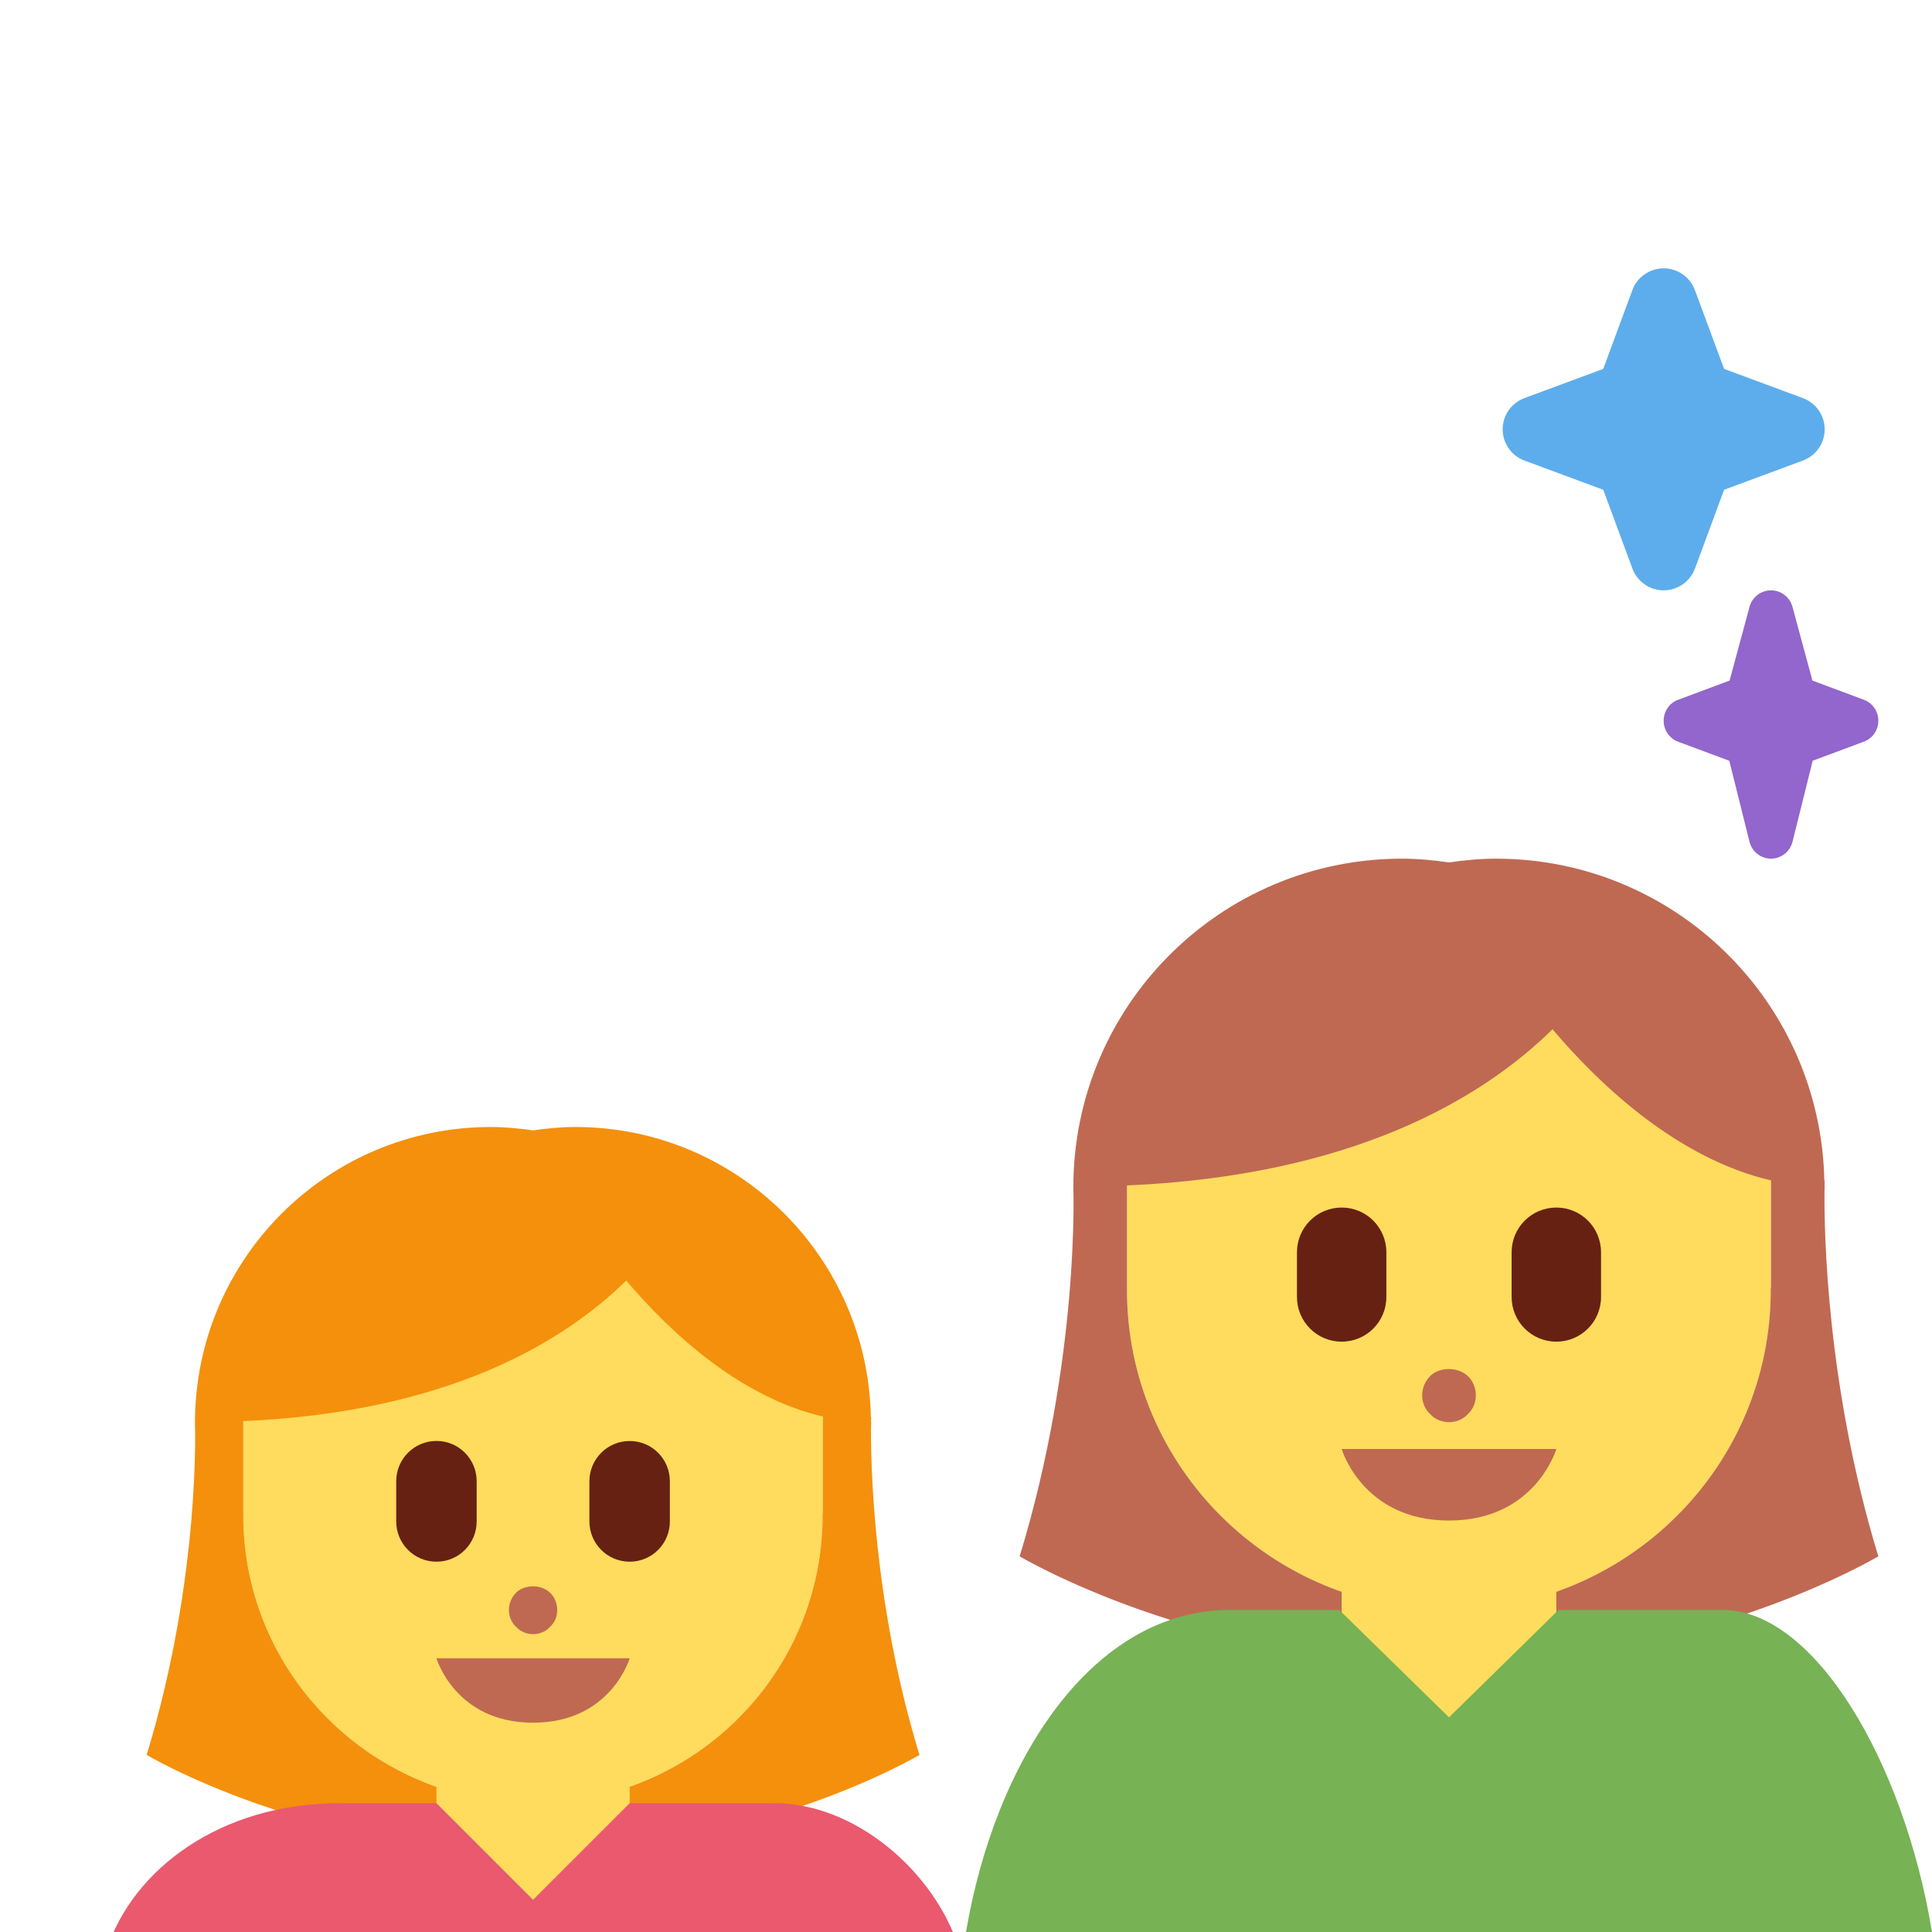
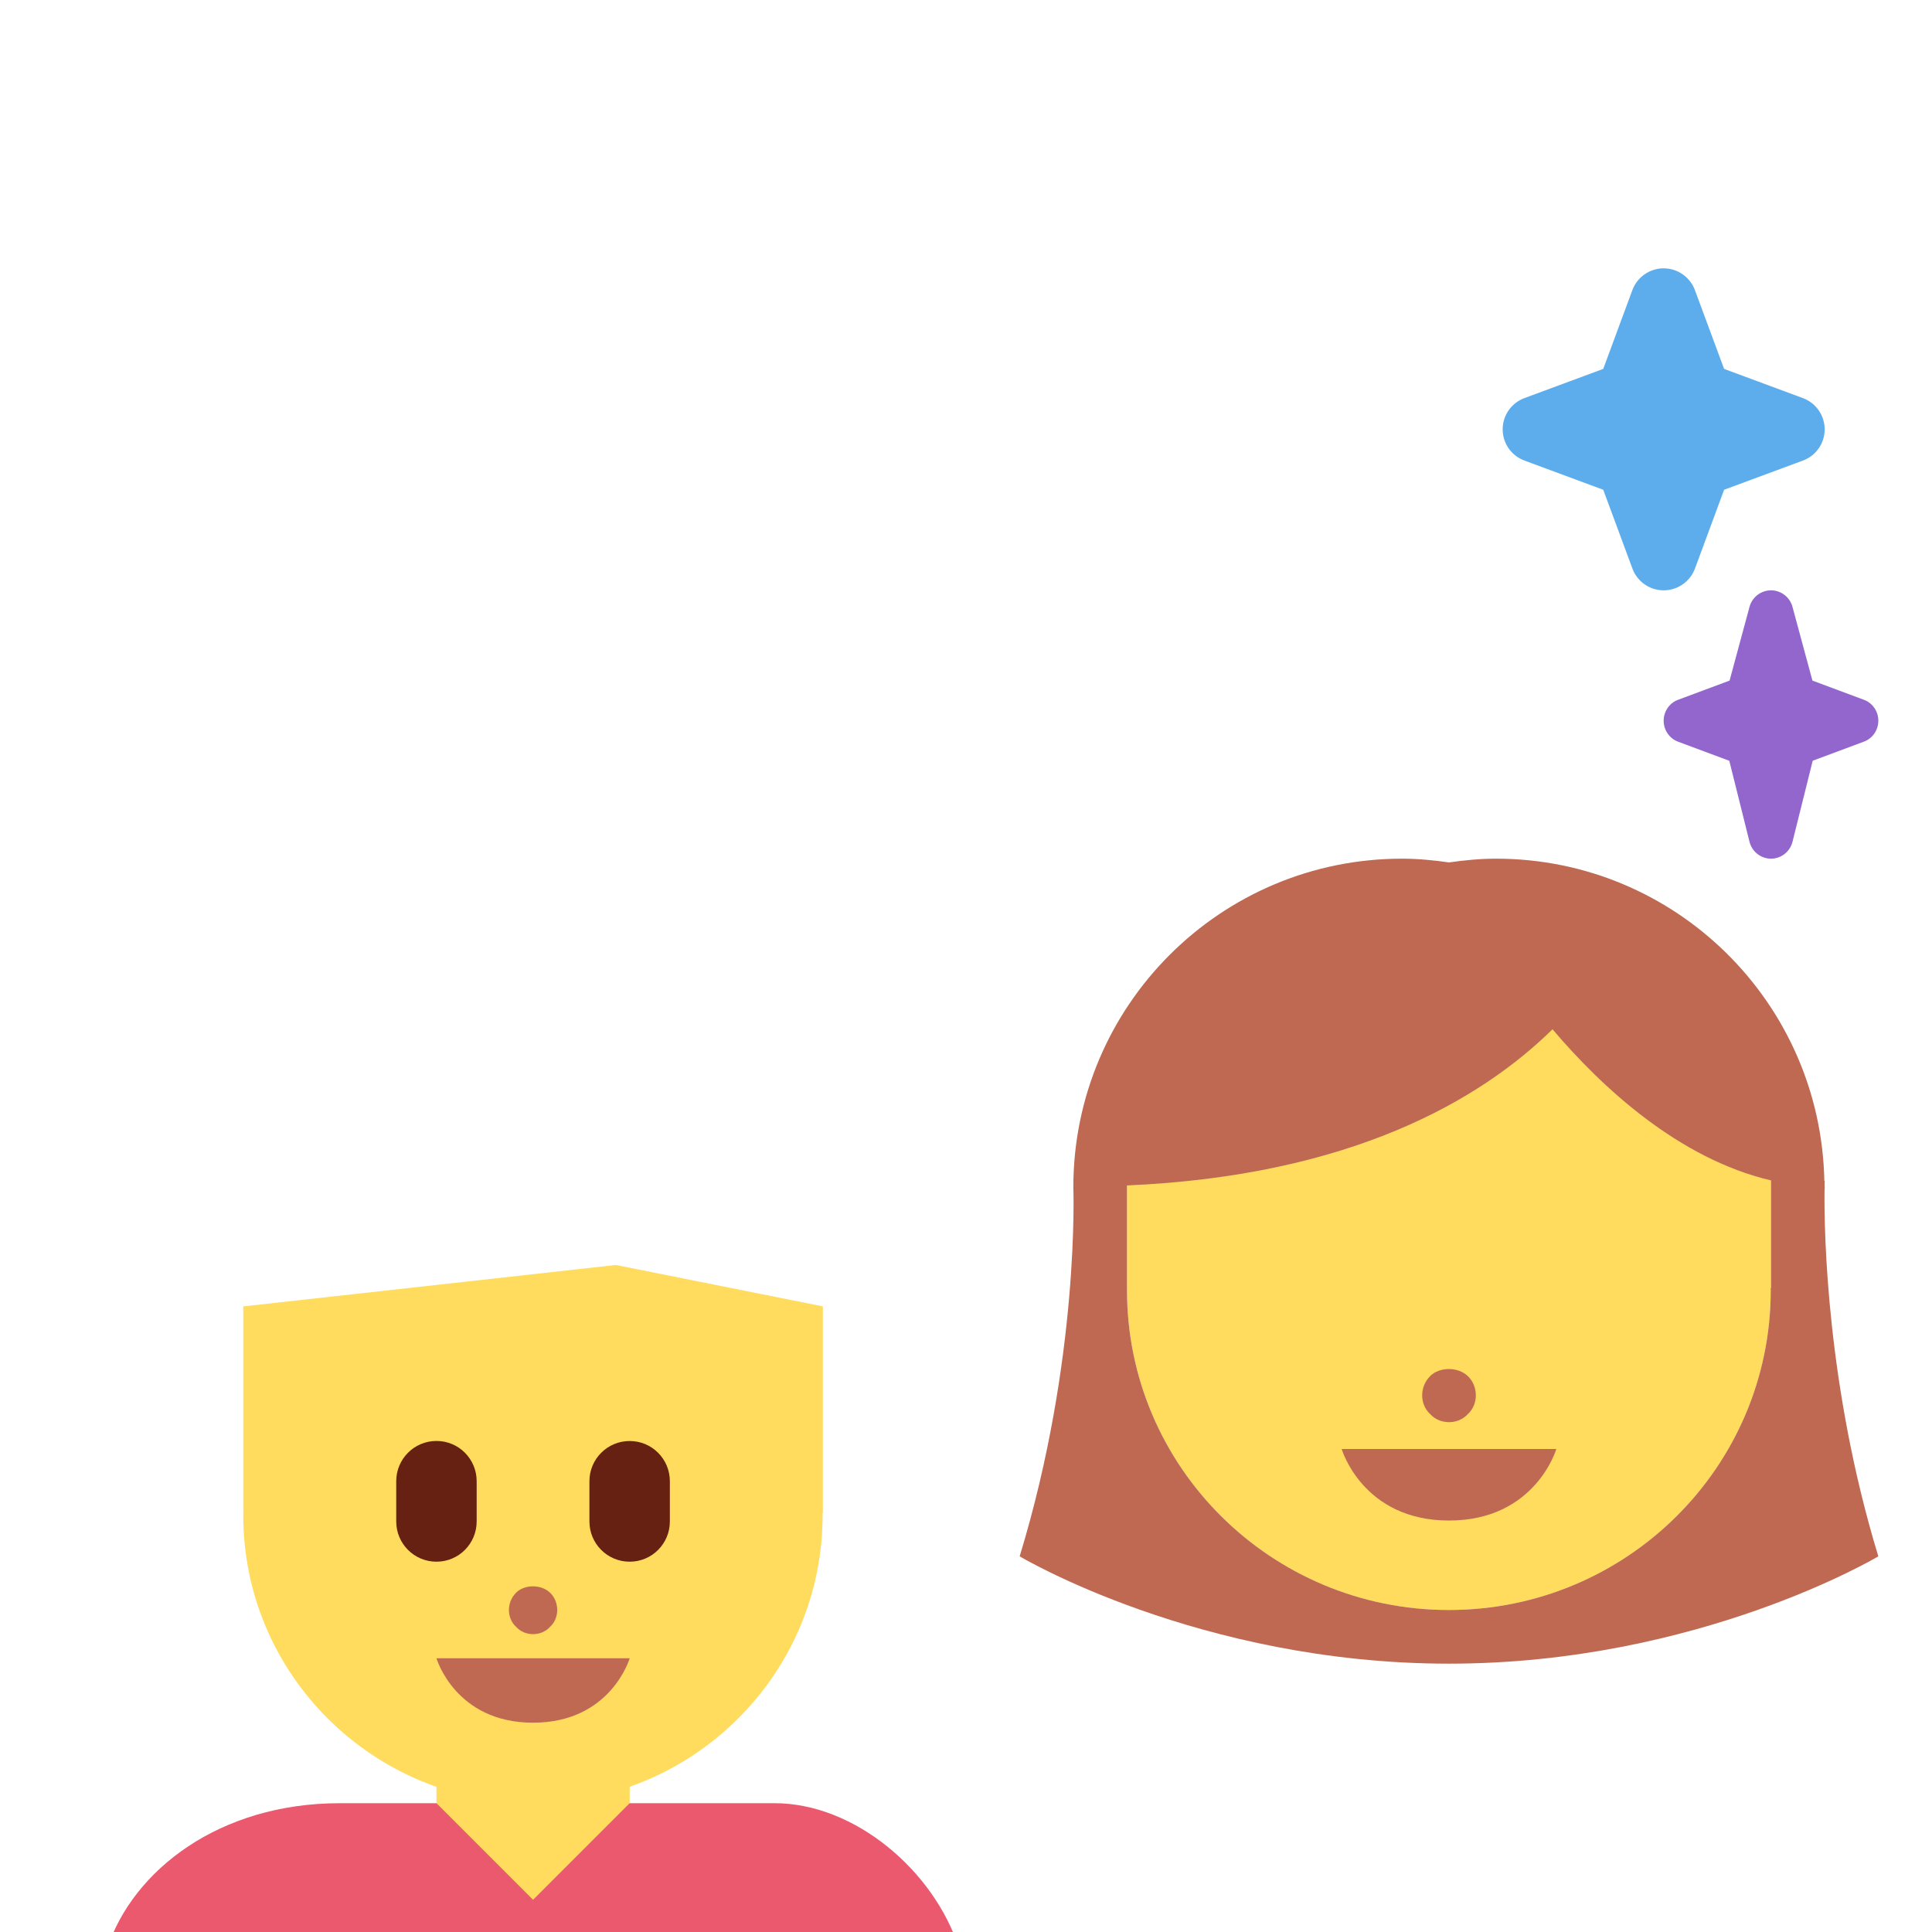
<svg xmlns="http://www.w3.org/2000/svg" viewBox="0 0 36 36" fill="none">
  <path d="M33 19.714L28.714 18.857L21 19.714V24H21.002L21 24.04C21 27.331 23.685 30 26.998 30C30.31 30 32.995 27.331 32.995 24.04L32.993 24H33V19.714Z" fill="#FFDC5D" />
  <path d="M33.997 22.192C33.997 22.169 34 22.148 34 22.125L33.998 22.086L34 22L33.994 22.006C33.93 18.679 31.218 16 27.875 16C27.577 16 27.287 16.029 27 16.07C26.713 16.029 26.423 16 26.125 16C22.742 16 20 18.742 20 22.125C20 22.125 20.125 25.313 19 29C19 29 22.344 31 27 31C31.656 31 35 29 35 29C34.032 25.828 33.99 22.939 33.997 22.192ZM32.995 24.04C32.995 27.331 30.31 30 26.998 30C23.685 30 21 27.331 21 24.04L21.002 24H21V22.089C25.172 21.908 27.588 20.497 28.929 19.179C29.839 20.253 31.28 21.593 33 21.995V24H32.993L32.995 24.04Z" fill="#BF6952" />
-   <path d="M29 31V28H25V31H24V33H30V31H29Z" fill="#FFDC5D" />
-   <path d="M32.102 30H29.04L27 32L24.956 30H22.915C20.369 30 18.549 32.77 18 36H36C35.471 32.796 33.796 30 32.102 30Z" fill="#77B255" />
  <path d="M29 27H25C25 27 25.389 28.333 27 28.333C28.611 28.333 29 27 29 27ZM27 26.5C26.87 26.5 26.74 26.45 26.65 26.35C26.55 26.26 26.5 26.13 26.5 26C26.5 25.87 26.55 25.74 26.65 25.64C26.82 25.47 27.17 25.46 27.36 25.65C27.45 25.74 27.5 25.87 27.5 26C27.5 26.13 27.45 26.26 27.35 26.35C27.26 26.45 27.13 26.5 27 26.5Z" fill="#BF6952" />
-   <path d="M29 25C28.539 25 28.167 24.627 28.167 24.167V23.334C28.167 22.873 28.54 22.501 29 22.501C29.461 22.501 29.833 22.874 29.833 23.334V24.167C29.833 24.627 29.461 25 29 25ZM25 25C24.539 25 24.167 24.627 24.167 24.167V23.334C24.167 22.873 24.54 22.501 25 22.501C25.461 22.501 25.833 22.874 25.833 23.334V24.167C25.833 24.627 25.461 25 25 25Z" fill="#662113" />
  <path d="M31.27 13.039L32.228 12.682L32.6 11.307C32.649 11.126 32.813 11 33 11C33.187 11 33.351 11.126 33.4 11.307L33.772 12.682L34.73 13.039C34.893 13.099 35 13.255 35 13.429C35 13.604 34.893 13.76 34.73 13.82L33.777 14.175L33.401 15.684C33.355 15.869 33.19 16 33 16C32.81 16 32.645 15.869 32.599 15.684L32.223 14.176L31.27 13.821C31.107 13.761 31 13.604 31 13.43C31 13.255 31.107 13.099 31.27 13.039Z" fill="#9266CC" />
  <path d="M28.405 7.418L29.874 6.874L30.417 5.405C30.507 5.162 30.74 5 31 5C31.259 5 31.491 5.162 31.582 5.405L32.126 6.874L33.594 7.418C33.838 7.508 34 7.74 34 8C34 8.26 33.839 8.492 33.594 8.582L32.126 9.126L31.583 10.595C31.492 10.838 31.259 11 31 11C30.74 11 30.508 10.838 30.418 10.595L29.874 9.126L28.406 8.582C28.162 8.492 28 8.26 28 8C28 7.74 28.162 7.508 28.405 7.418Z" fill="#5DADEC" />
  <path d="M15.333 24.343L11.475 23.571L4.533 24.343V28.2H4.534L4.533 28.236C4.533 31.198 6.949 33.6 9.931 33.6C12.912 33.6 15.328 31.198 15.328 28.236L15.326 28.2H15.333V24.343Z" fill="#FFDC5D" />
-   <path d="M16.23 26.573C16.23 26.552 16.233 26.533 16.233 26.512L16.231 26.477L16.233 26.4L16.227 26.405C16.17 23.411 13.729 21 10.72 21C10.452 21 10.191 21.026 9.933 21.063C9.674 21.026 9.413 21 9.145 21C6.1 21 3.633 23.468 3.633 26.512C3.633 26.512 3.745 29.382 2.733 32.7C2.733 32.7 5.742 34.5 9.933 34.5C14.123 34.5 17.133 32.7 17.133 32.7C16.261 29.845 16.224 27.245 16.23 26.573ZM15.328 28.236C15.328 31.198 12.912 33.6 9.931 33.6C6.949 33.6 4.533 31.198 4.533 28.236L4.534 28.2H4.533V26.48C8.287 26.317 10.462 25.047 11.669 23.861C12.488 24.828 13.785 26.034 15.333 26.395V28.2H15.326L15.328 28.236Z" fill="#F4900C" />
-   <path d="M11.733 34.5V31.8H8.133V34.5H7.233V36.3H12.633V34.5H11.733Z" fill="#FFDC5D" />
+   <path d="M11.733 34.5V31.8H8.133V34.5H7.233V36.3H12.633V34.5Z" fill="#FFDC5D" />
  <path d="M14.433 33.6H11.733L9.933 35.4L8.133 33.6H6.333C4.089 33.6 2.484 34.846 2 36.3H17.869C17.403 34.858 15.926 33.6 14.433 33.6Z" fill="#EA596E" />
  <path d="M11.733 30.9H8.133C8.133 30.9 8.483 32.1 9.933 32.1C11.383 32.1 11.733 30.9 11.733 30.9ZM9.933 30.45C9.816 30.45 9.699 30.405 9.618 30.315C9.528 30.234 9.483 30.117 9.483 30C9.483 29.883 9.528 29.766 9.618 29.676C9.771 29.523 10.086 29.514 10.257 29.685C10.338 29.766 10.383 29.883 10.383 30C10.383 30.117 10.338 30.234 10.248 30.315C10.167 30.405 10.05 30.45 9.933 30.45Z" fill="#BF6952" />
  <path d="M11.733 29.1C11.318 29.1 10.983 28.764 10.983 28.35V27.601C10.983 27.186 11.319 26.851 11.733 26.851C12.148 26.851 12.482 27.187 12.482 27.601V28.35C12.482 28.764 12.148 29.1 11.733 29.1ZM8.133 29.1C7.718 29.1 7.383 28.764 7.383 28.35V27.601C7.383 27.186 7.718 26.85 8.133 26.85C8.548 26.85 8.882 27.186 8.882 27.6V28.349C8.882 28.764 8.548 29.1 8.133 29.1Z" fill="#662113" />
</svg>